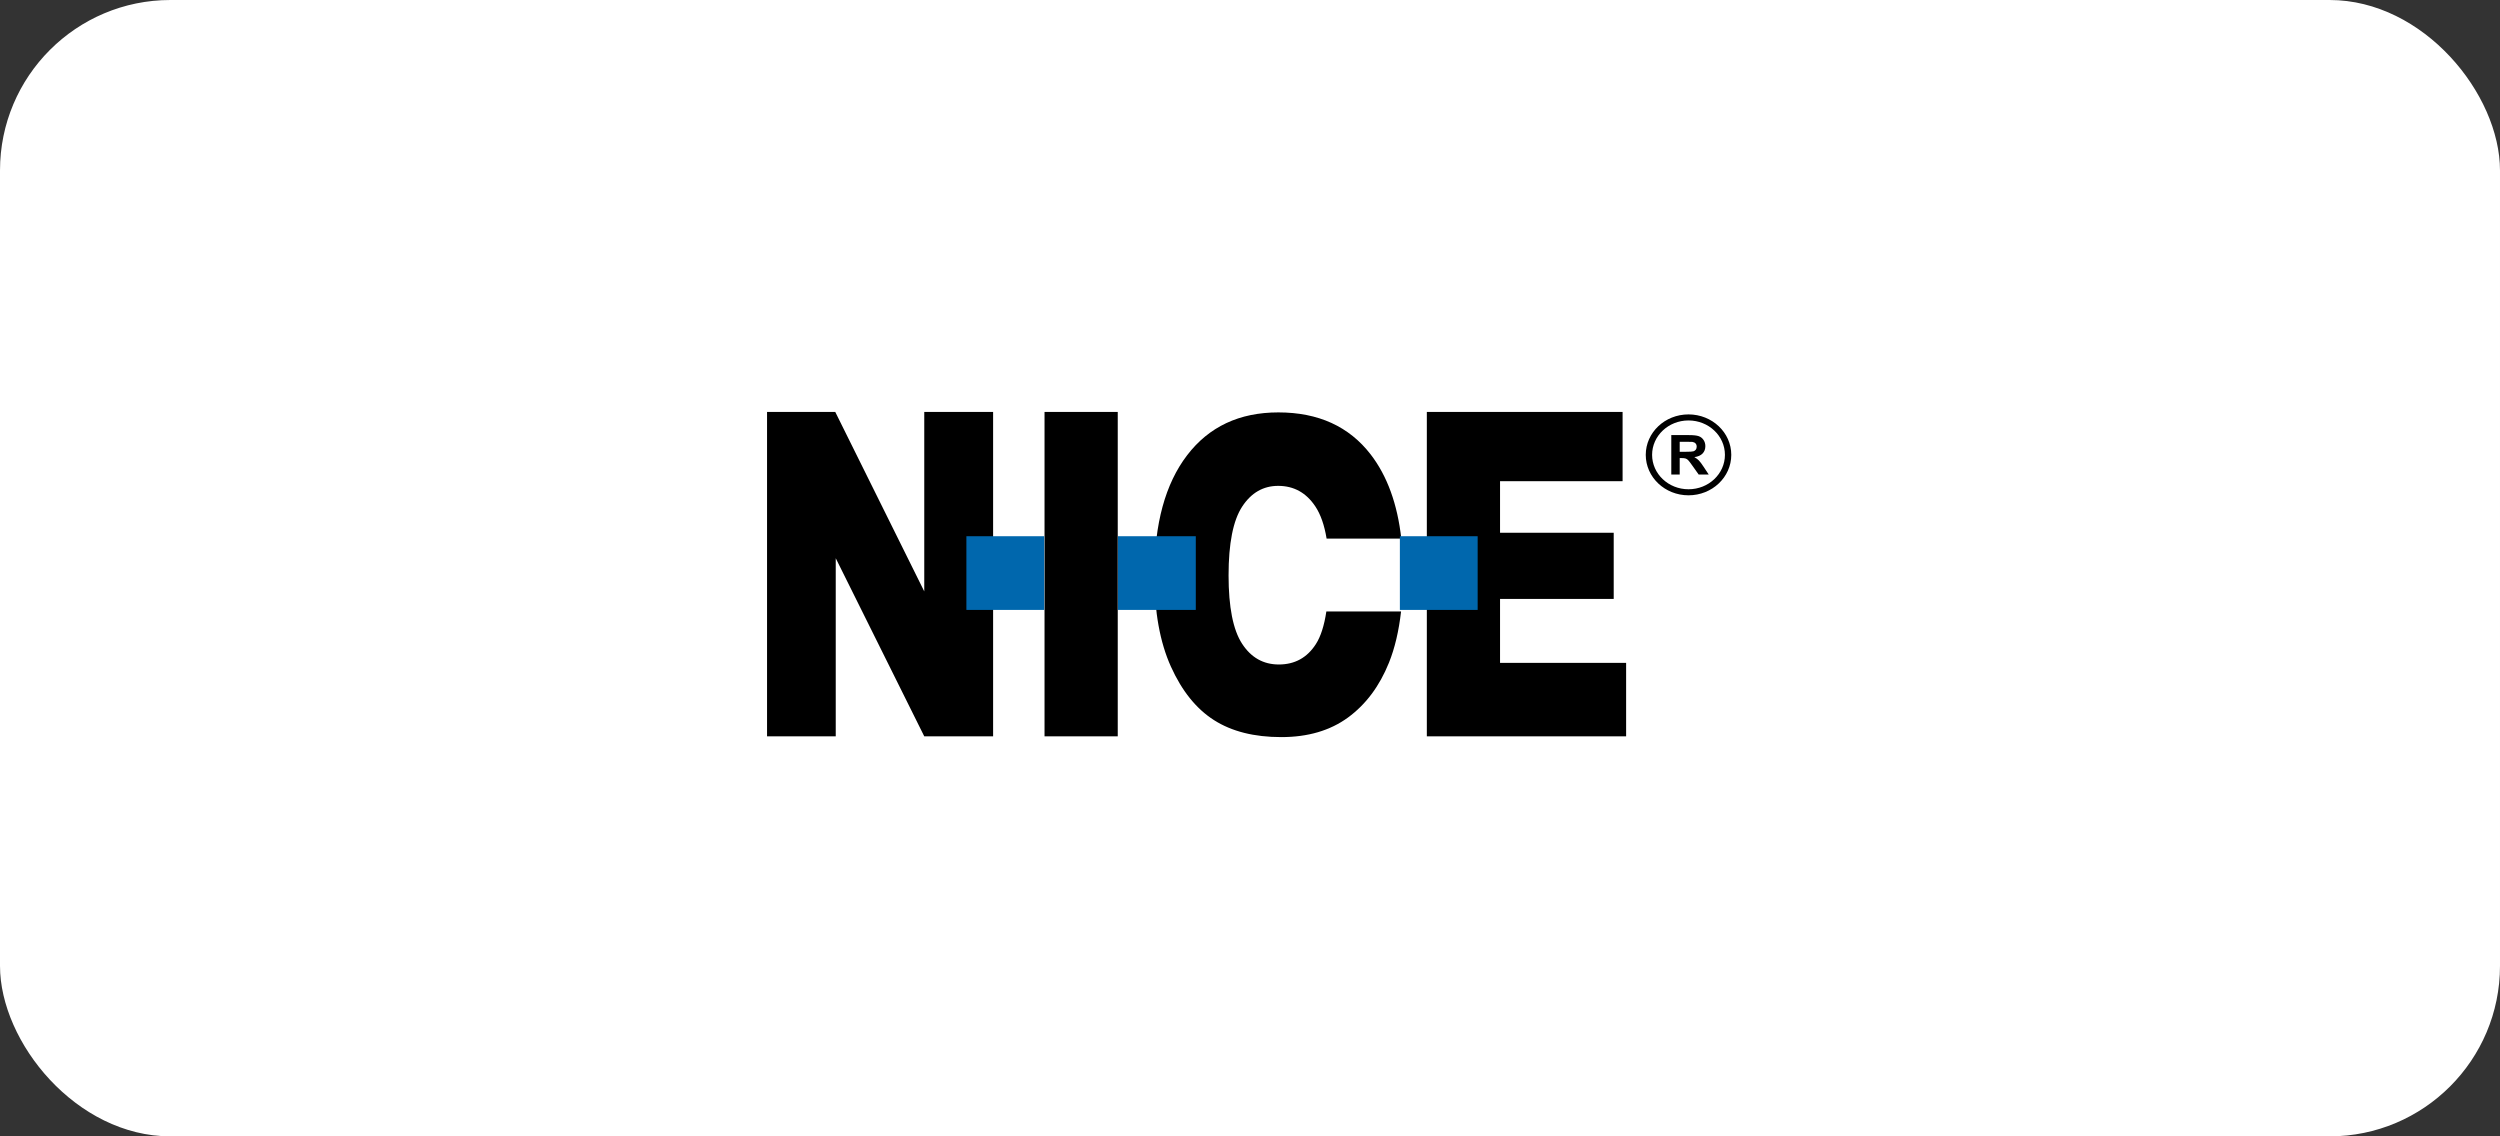
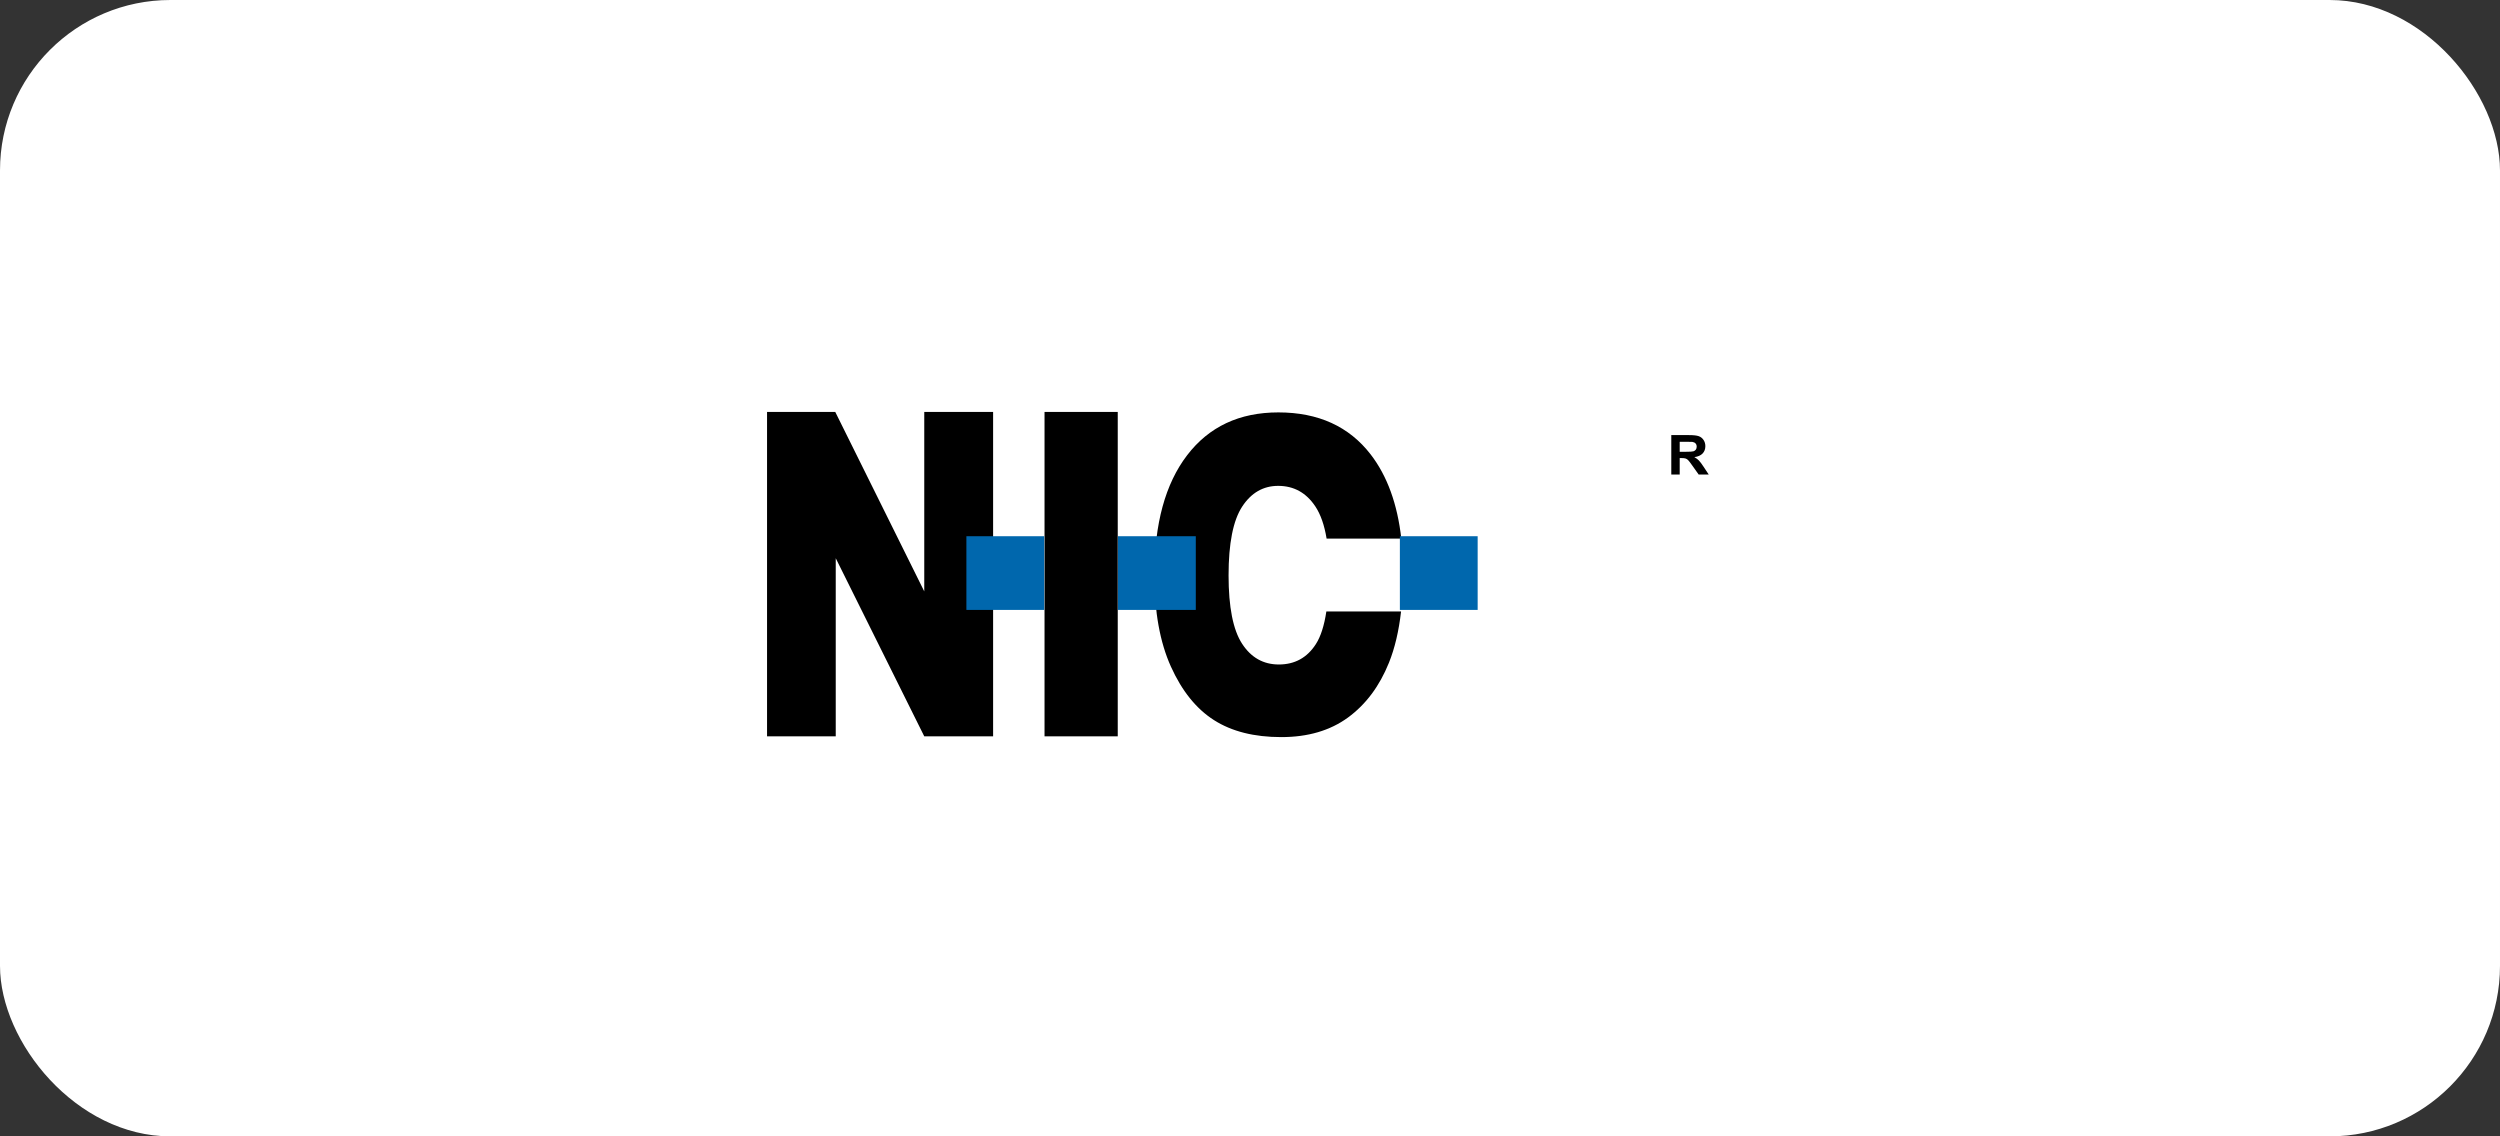
<svg xmlns="http://www.w3.org/2000/svg" width="176" height="80" viewBox="0 0 176 80" fill="none">
  <rect x="0" y="0" width="176" height="80" fill="#333333" stroke="none" />
  <rect width="176" height="80" rx="12" fill="white" />
  <path d="M93.376 43.045C93.225 44.048 92.978 44.816 92.635 45.348C92.021 46.303 91.152 46.78 90.03 46.78C88.939 46.78 88.076 46.292 87.442 45.317C86.808 44.343 86.491 42.739 86.491 40.508C86.491 38.256 86.81 36.643 87.448 35.667C88.085 34.693 88.931 34.205 89.984 34.205C91.083 34.205 91.953 34.685 92.595 35.645C92.972 36.209 93.237 36.968 93.393 37.919H98.652C98.379 35.482 97.661 33.507 96.498 31.996C94.976 30.021 92.808 29.033 89.996 29.033C87.252 29.033 85.111 30.038 83.574 32.049C82.037 34.059 81.269 36.869 81.269 40.477C81.269 43.061 81.657 45.212 82.433 46.931C83.209 48.65 84.222 49.906 85.471 50.7C86.719 51.495 88.297 51.892 90.203 51.892C92.078 51.892 93.644 51.431 94.901 50.512C96.157 49.592 97.118 48.305 97.783 46.652C98.195 45.628 98.478 44.425 98.635 43.045L93.376 43.045Z" fill="black" />
  <path d="M54 29H58.802L65.068 41.635V29H69.915V51.838H65.068L58.836 39.298V51.838H54V29Z" fill="black" />
  <path d="M73.535 29H78.689V51.838H73.535V29Z" fill="black" />
-   <path d="M100.449 29H114.23V33.876H105.603V37.506H113.605V42.164H105.603V46.666H114.479V51.838H100.449V29Z" fill="black" />
  <path d="M73.511 37.75H68.034V42.938H73.511V37.75Z" fill="#0067AD" />
  <path d="M84.184 37.75H78.707V42.938H84.184V37.75Z" fill="#0067AD" />
  <path d="M104.027 37.75H98.551V42.938H104.027V37.75Z" fill="#0067AD" />
  <path d="M117.659 33.408V30.631H118.905C119.218 30.631 119.446 30.656 119.588 30.706C119.73 30.756 119.843 30.844 119.929 30.972C120.014 31.099 120.057 31.245 120.057 31.41C120.057 31.618 119.992 31.79 119.863 31.926C119.733 32.062 119.54 32.147 119.283 32.182C119.411 32.253 119.516 32.331 119.6 32.416C119.683 32.5 119.795 32.65 119.937 32.866L120.295 33.408H119.587L119.159 32.804C119.007 32.588 118.903 32.452 118.847 32.395C118.791 32.339 118.732 32.301 118.669 32.28C118.606 32.259 118.507 32.248 118.371 32.248H118.251V33.408L117.659 33.408ZM118.251 31.805H118.689C118.973 31.805 119.15 31.794 119.221 31.771C119.291 31.748 119.347 31.709 119.387 31.654C119.427 31.598 119.447 31.529 119.447 31.445C119.447 31.352 119.42 31.277 119.368 31.219C119.315 31.162 119.241 31.125 119.145 31.11C119.097 31.104 118.953 31.101 118.713 31.101H118.251V31.805H118.251Z" fill="black" />
-   <path fill-rule="evenodd" clip-rule="evenodd" d="M118.871 29.6C117.454 29.6 116.308 30.686 116.308 32.022C116.308 33.358 117.454 34.444 118.871 34.444C120.289 34.444 121.435 33.358 121.435 32.022C121.435 30.686 120.289 29.6 118.871 29.6ZM115.861 32.022C115.861 30.448 117.21 29.174 118.871 29.174C120.533 29.174 121.882 30.448 121.882 32.022C121.882 33.596 120.533 34.87 118.871 34.87C117.21 34.87 115.861 33.596 115.861 32.022Z" fill="black" />
</svg>